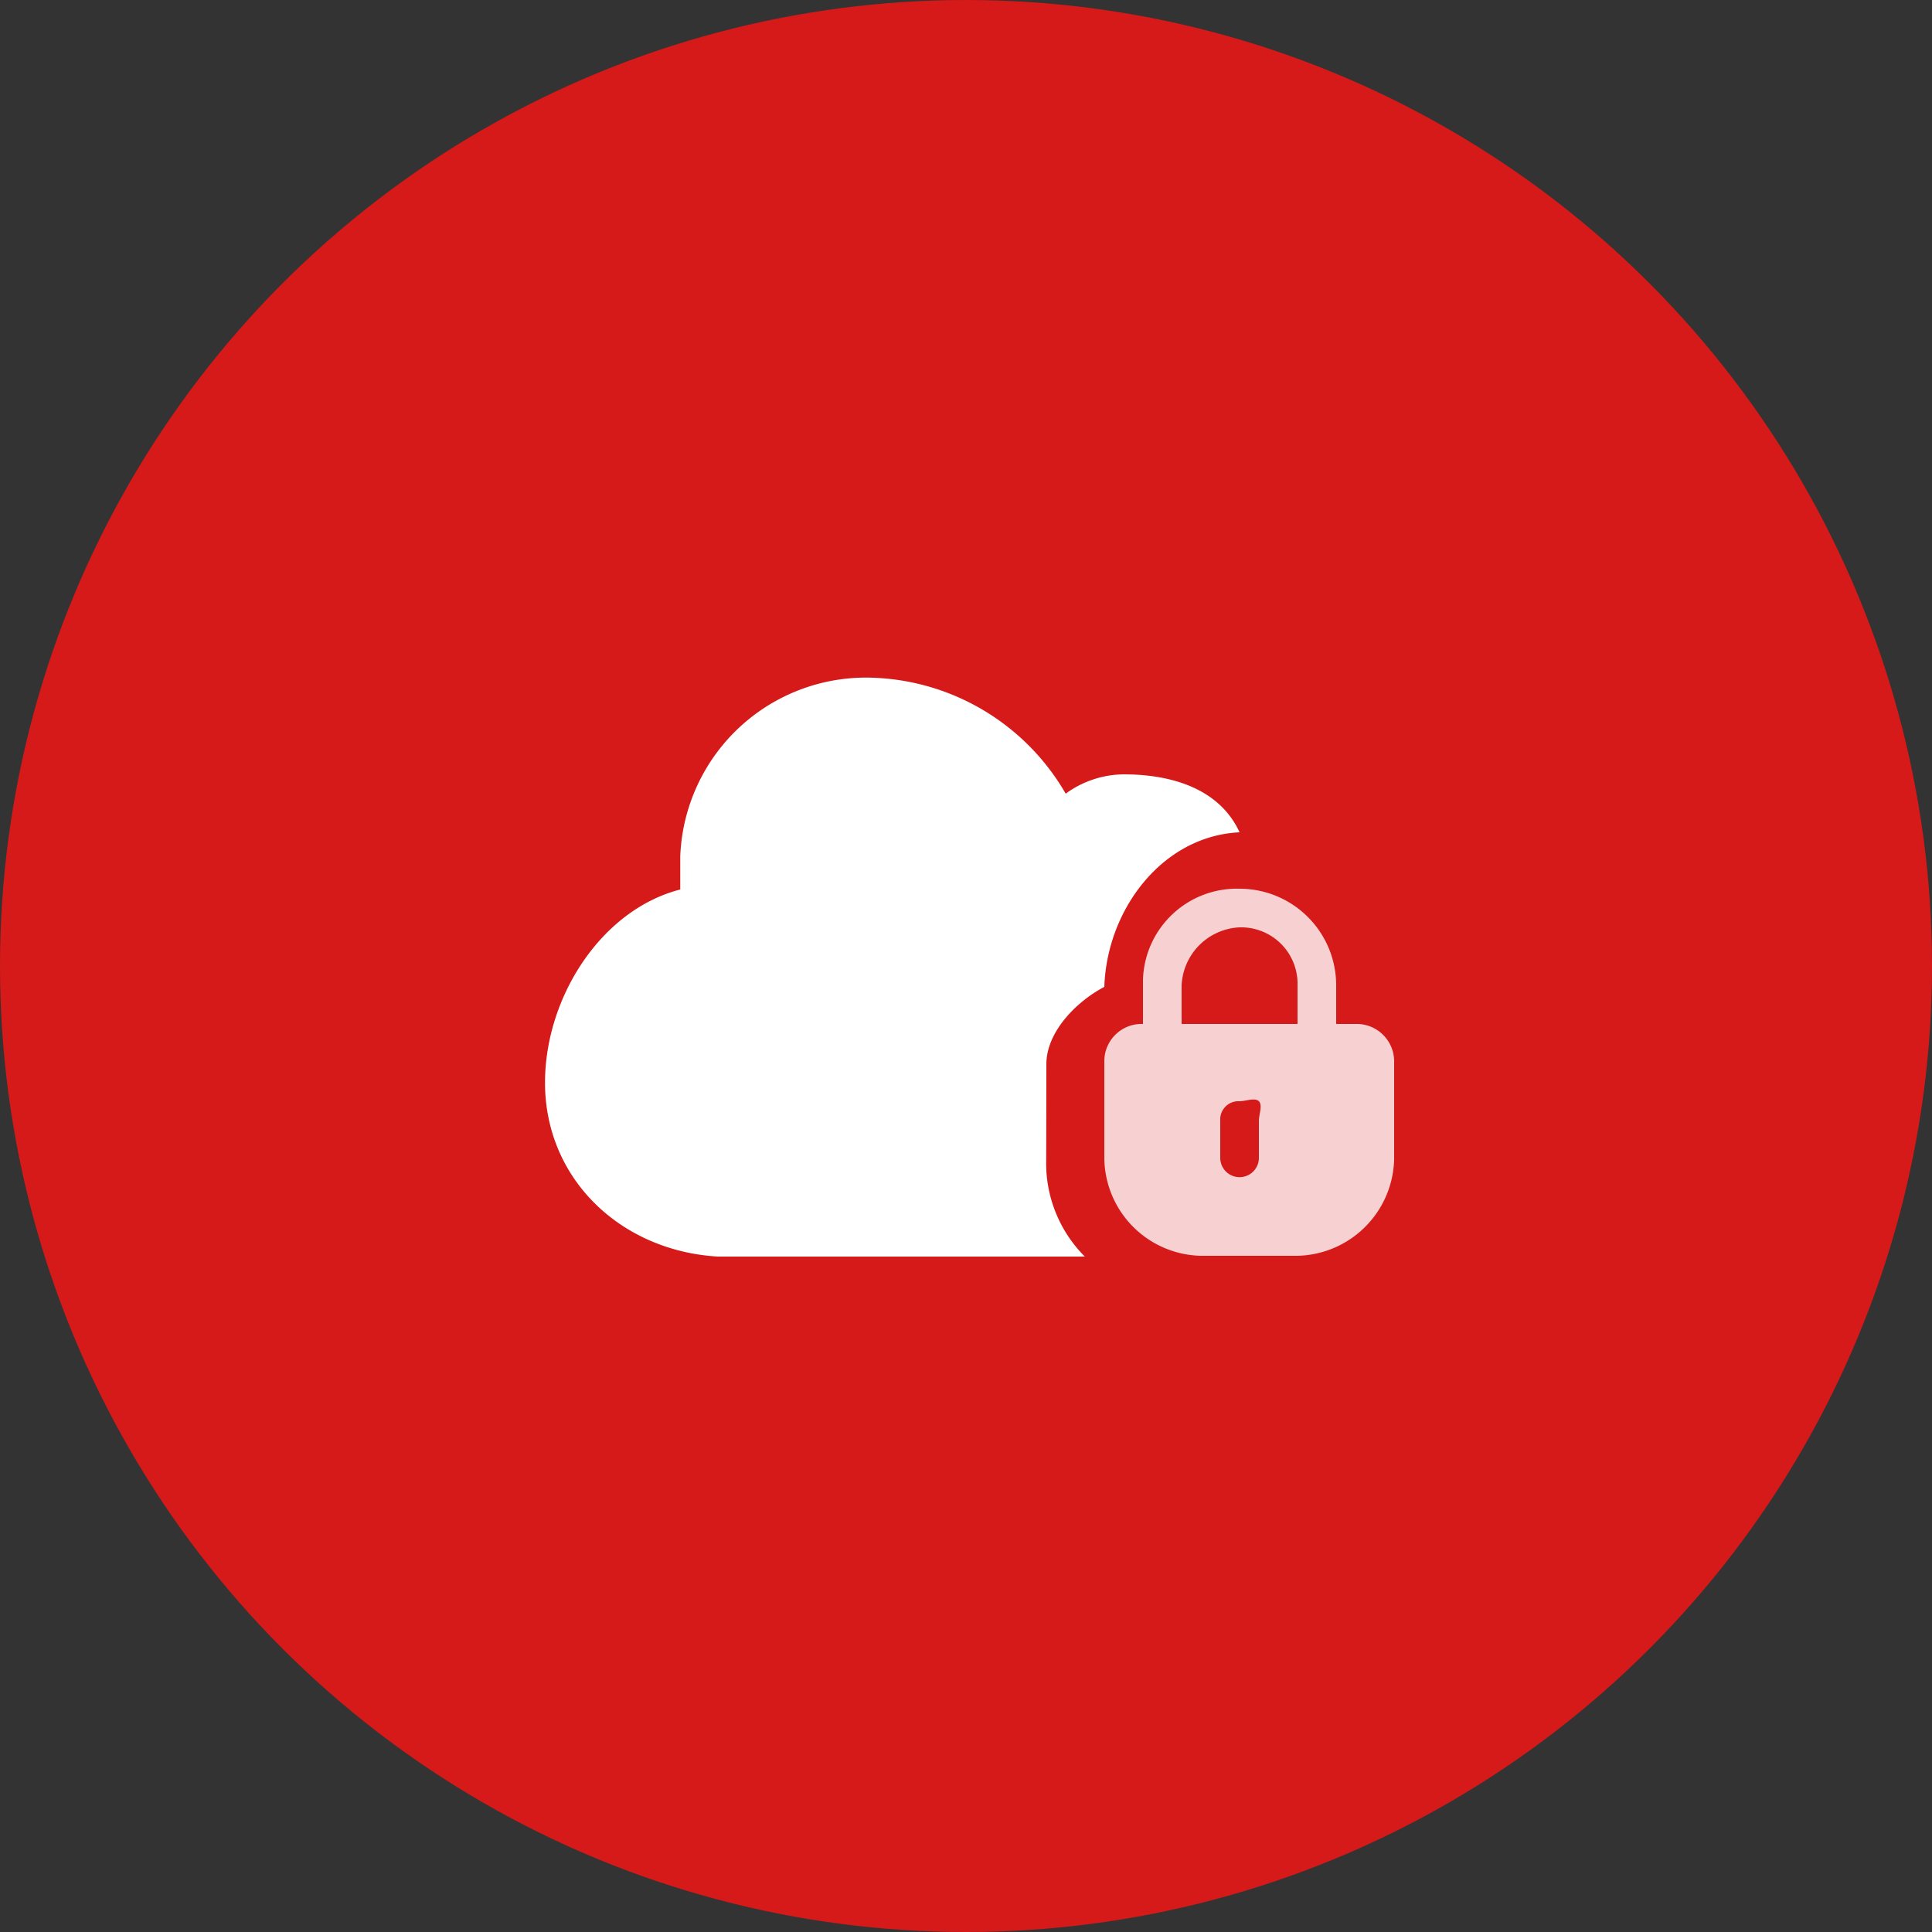
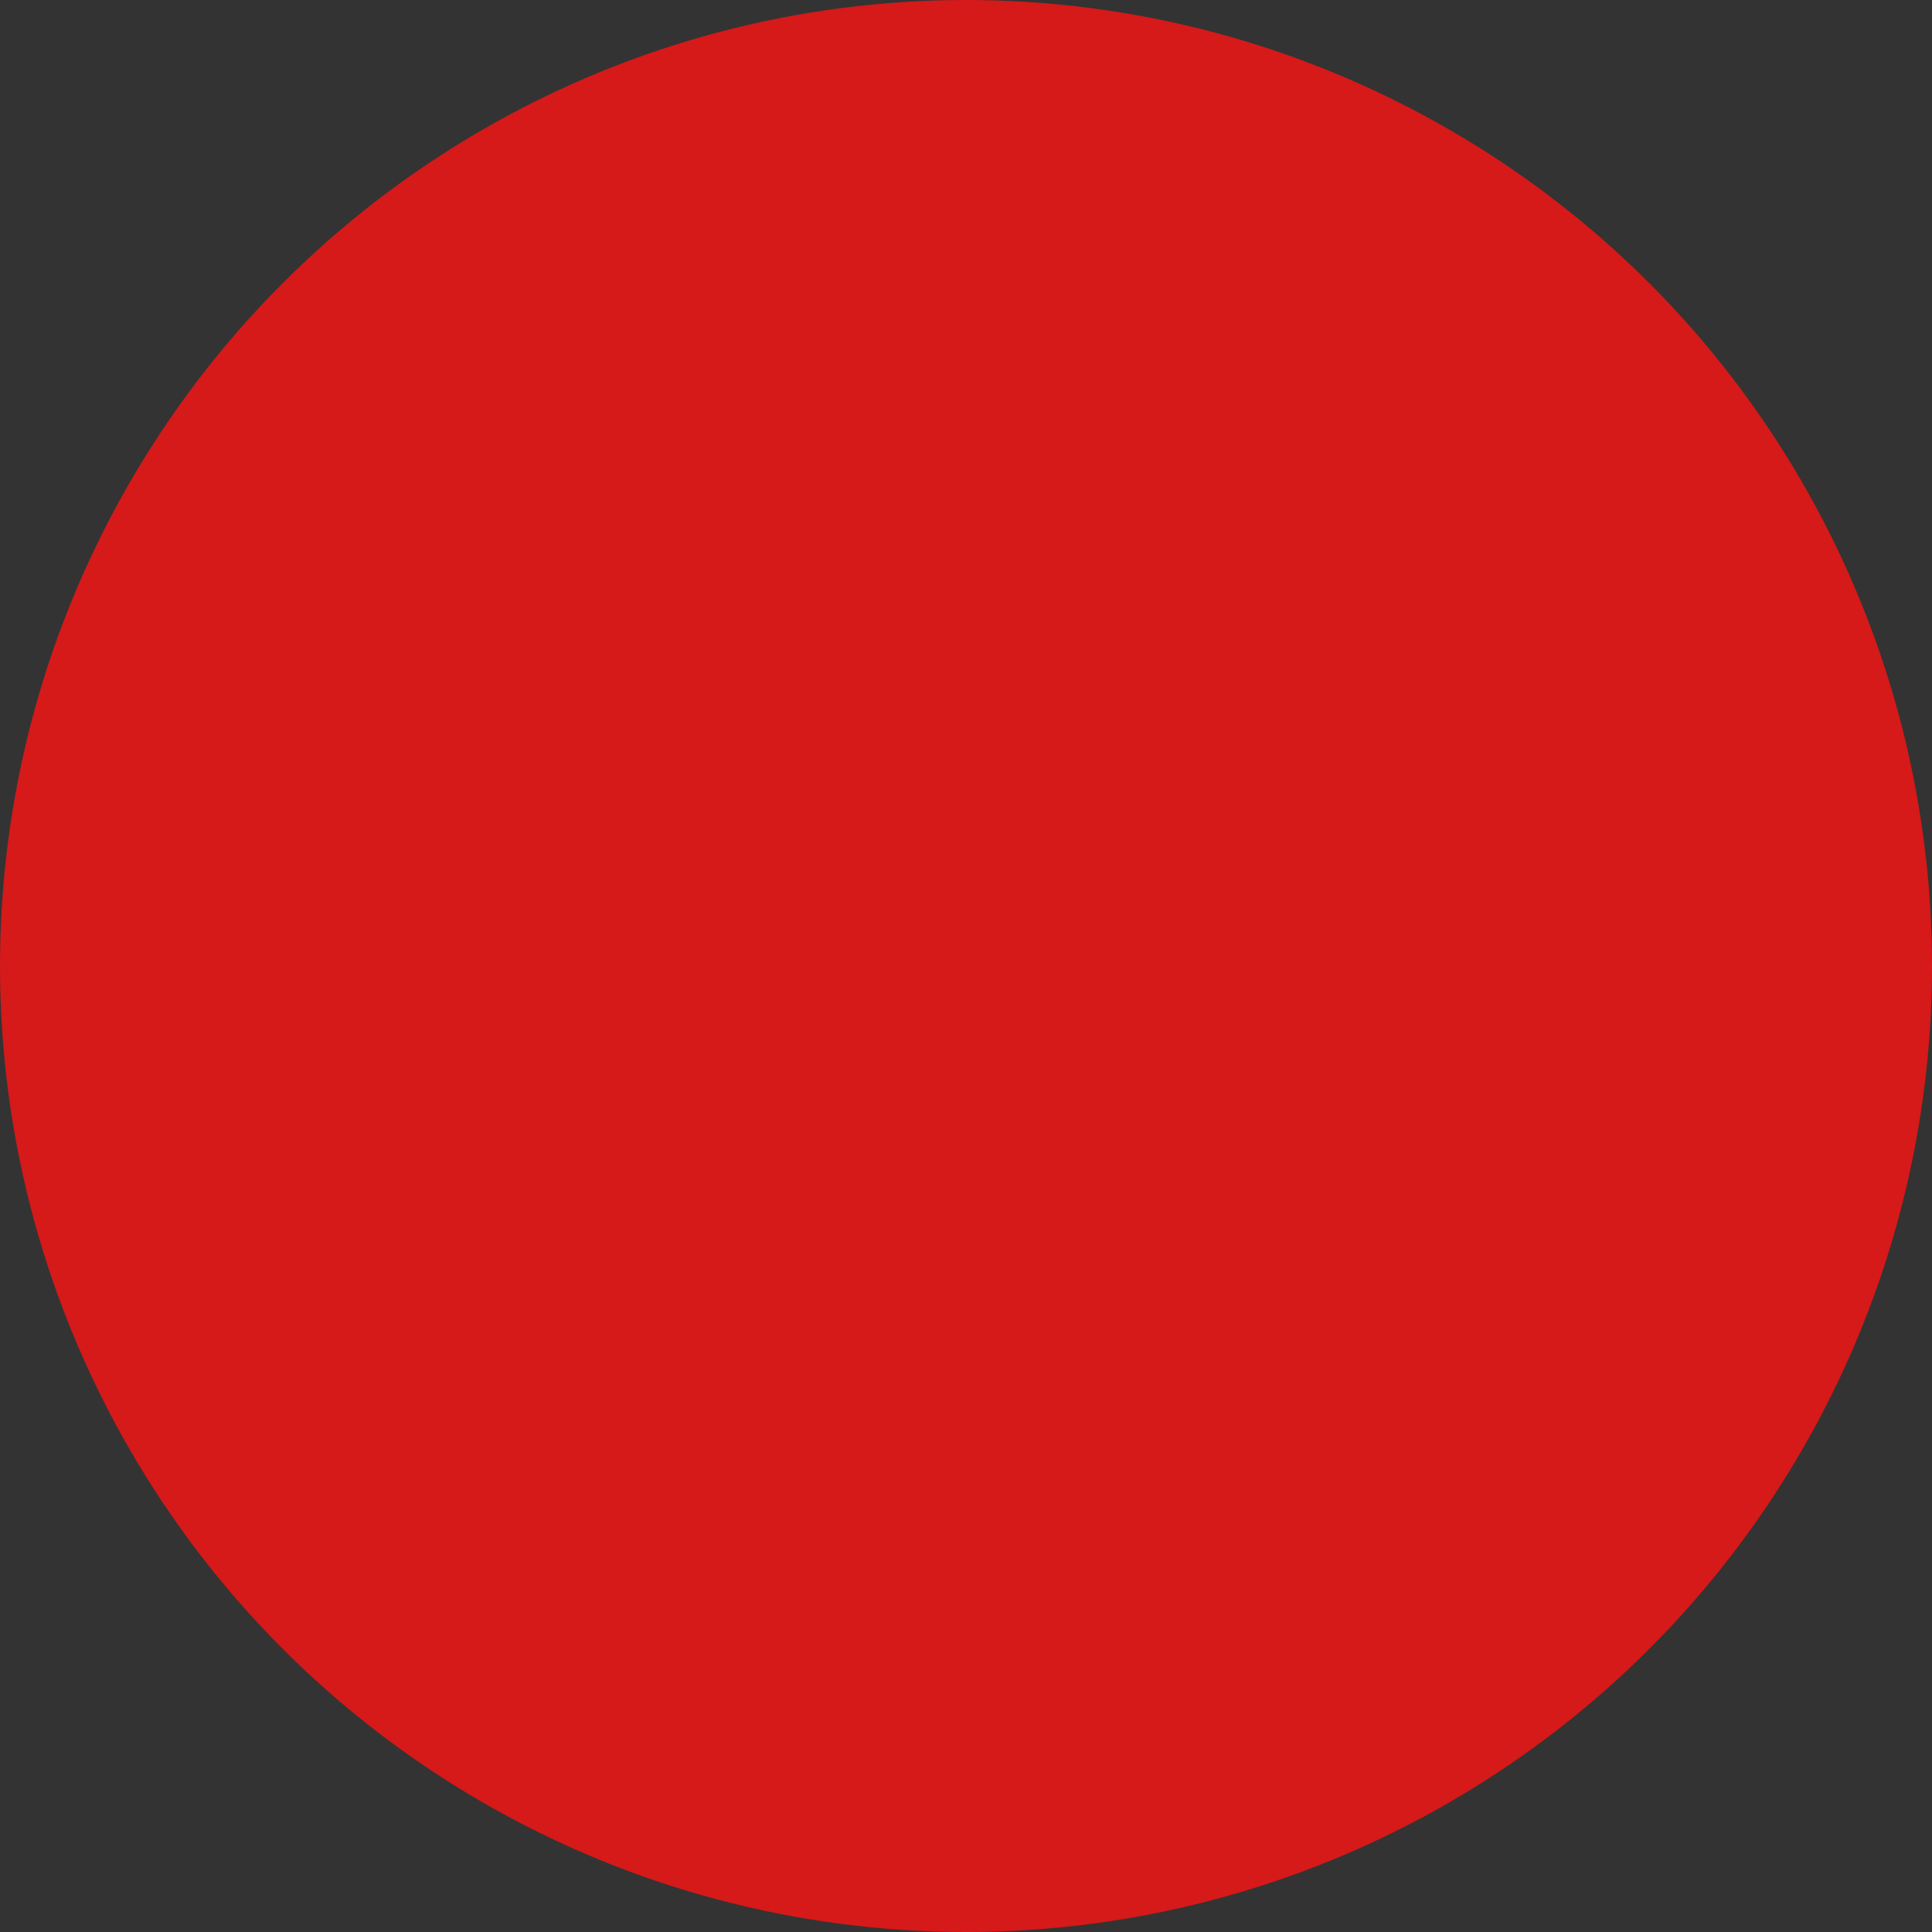
<svg xmlns="http://www.w3.org/2000/svg" viewBox="0 0 100 100">
  <rect x="0" y="0" width="100" height="100" fill="#333333" stroke="none" />
  <defs>
    <style>.cls-1{fill:#d61919;}.cls-2,.cls-3{fill:#fff;}.cls-3{opacity:0.8;isolation:isolate;}</style>
  </defs>
  <g id="Layer_2" data-name="Layer 2">
    <g id="Layer_1-2" data-name="Layer 1">
      <g id="secure-cloud-icon">
        <g id="Group_604" data-name="Group 604">
          <circle id="Ellipse_1-15" data-name="Ellipse 1-15" class="cls-1" cx="50" cy="50" r="50" />
          <g id="Cloud_locked" data-name="Cloud locked">
-             <path id="Path_80-2" data-name="Path 80-2" class="cls-2" d="M54.16,55.08c0-1.65,1.52-3.22,3-4,.13-4,3-7.81,7-8-1-2.18-3.38-3-6-3a5.17,5.17,0,0,0-3,1,12,12,0,0,0-9.95-6,9.62,9.62,0,0,0-10,9.25v.71q0,.49,0,1c-4.09,1.05-7,5.58-7,10,0,5,3.94,8.71,8.95,9H56.15a6.84,6.84,0,0,1-2-5Z" />
-             <path id="Path_81-2" data-name="Path 81-2" class="cls-3" d="M70.16,53h-1V51a5,5,0,0,0-5-5,4.86,4.86,0,0,0-5,4.71V53h0a1.93,1.93,0,0,0-2,1.86V60a5.11,5.11,0,0,0,5,5h5a5.12,5.12,0,0,0,5-5V55a1.94,1.94,0,0,0-1.87-2Zm-5,6.93a1,1,0,0,1-2,0V58a.94.94,0,0,1,.89-1h.11c.3,0,.8-.2,1,0s0,.7,0,1Zm2-6.93h-6V51a3.15,3.15,0,0,1,3-3,2.92,2.92,0,0,1,3,2.84V53Z" />
-           </g>
+             </g>
        </g>
      </g>
    </g>
  </g>
</svg>